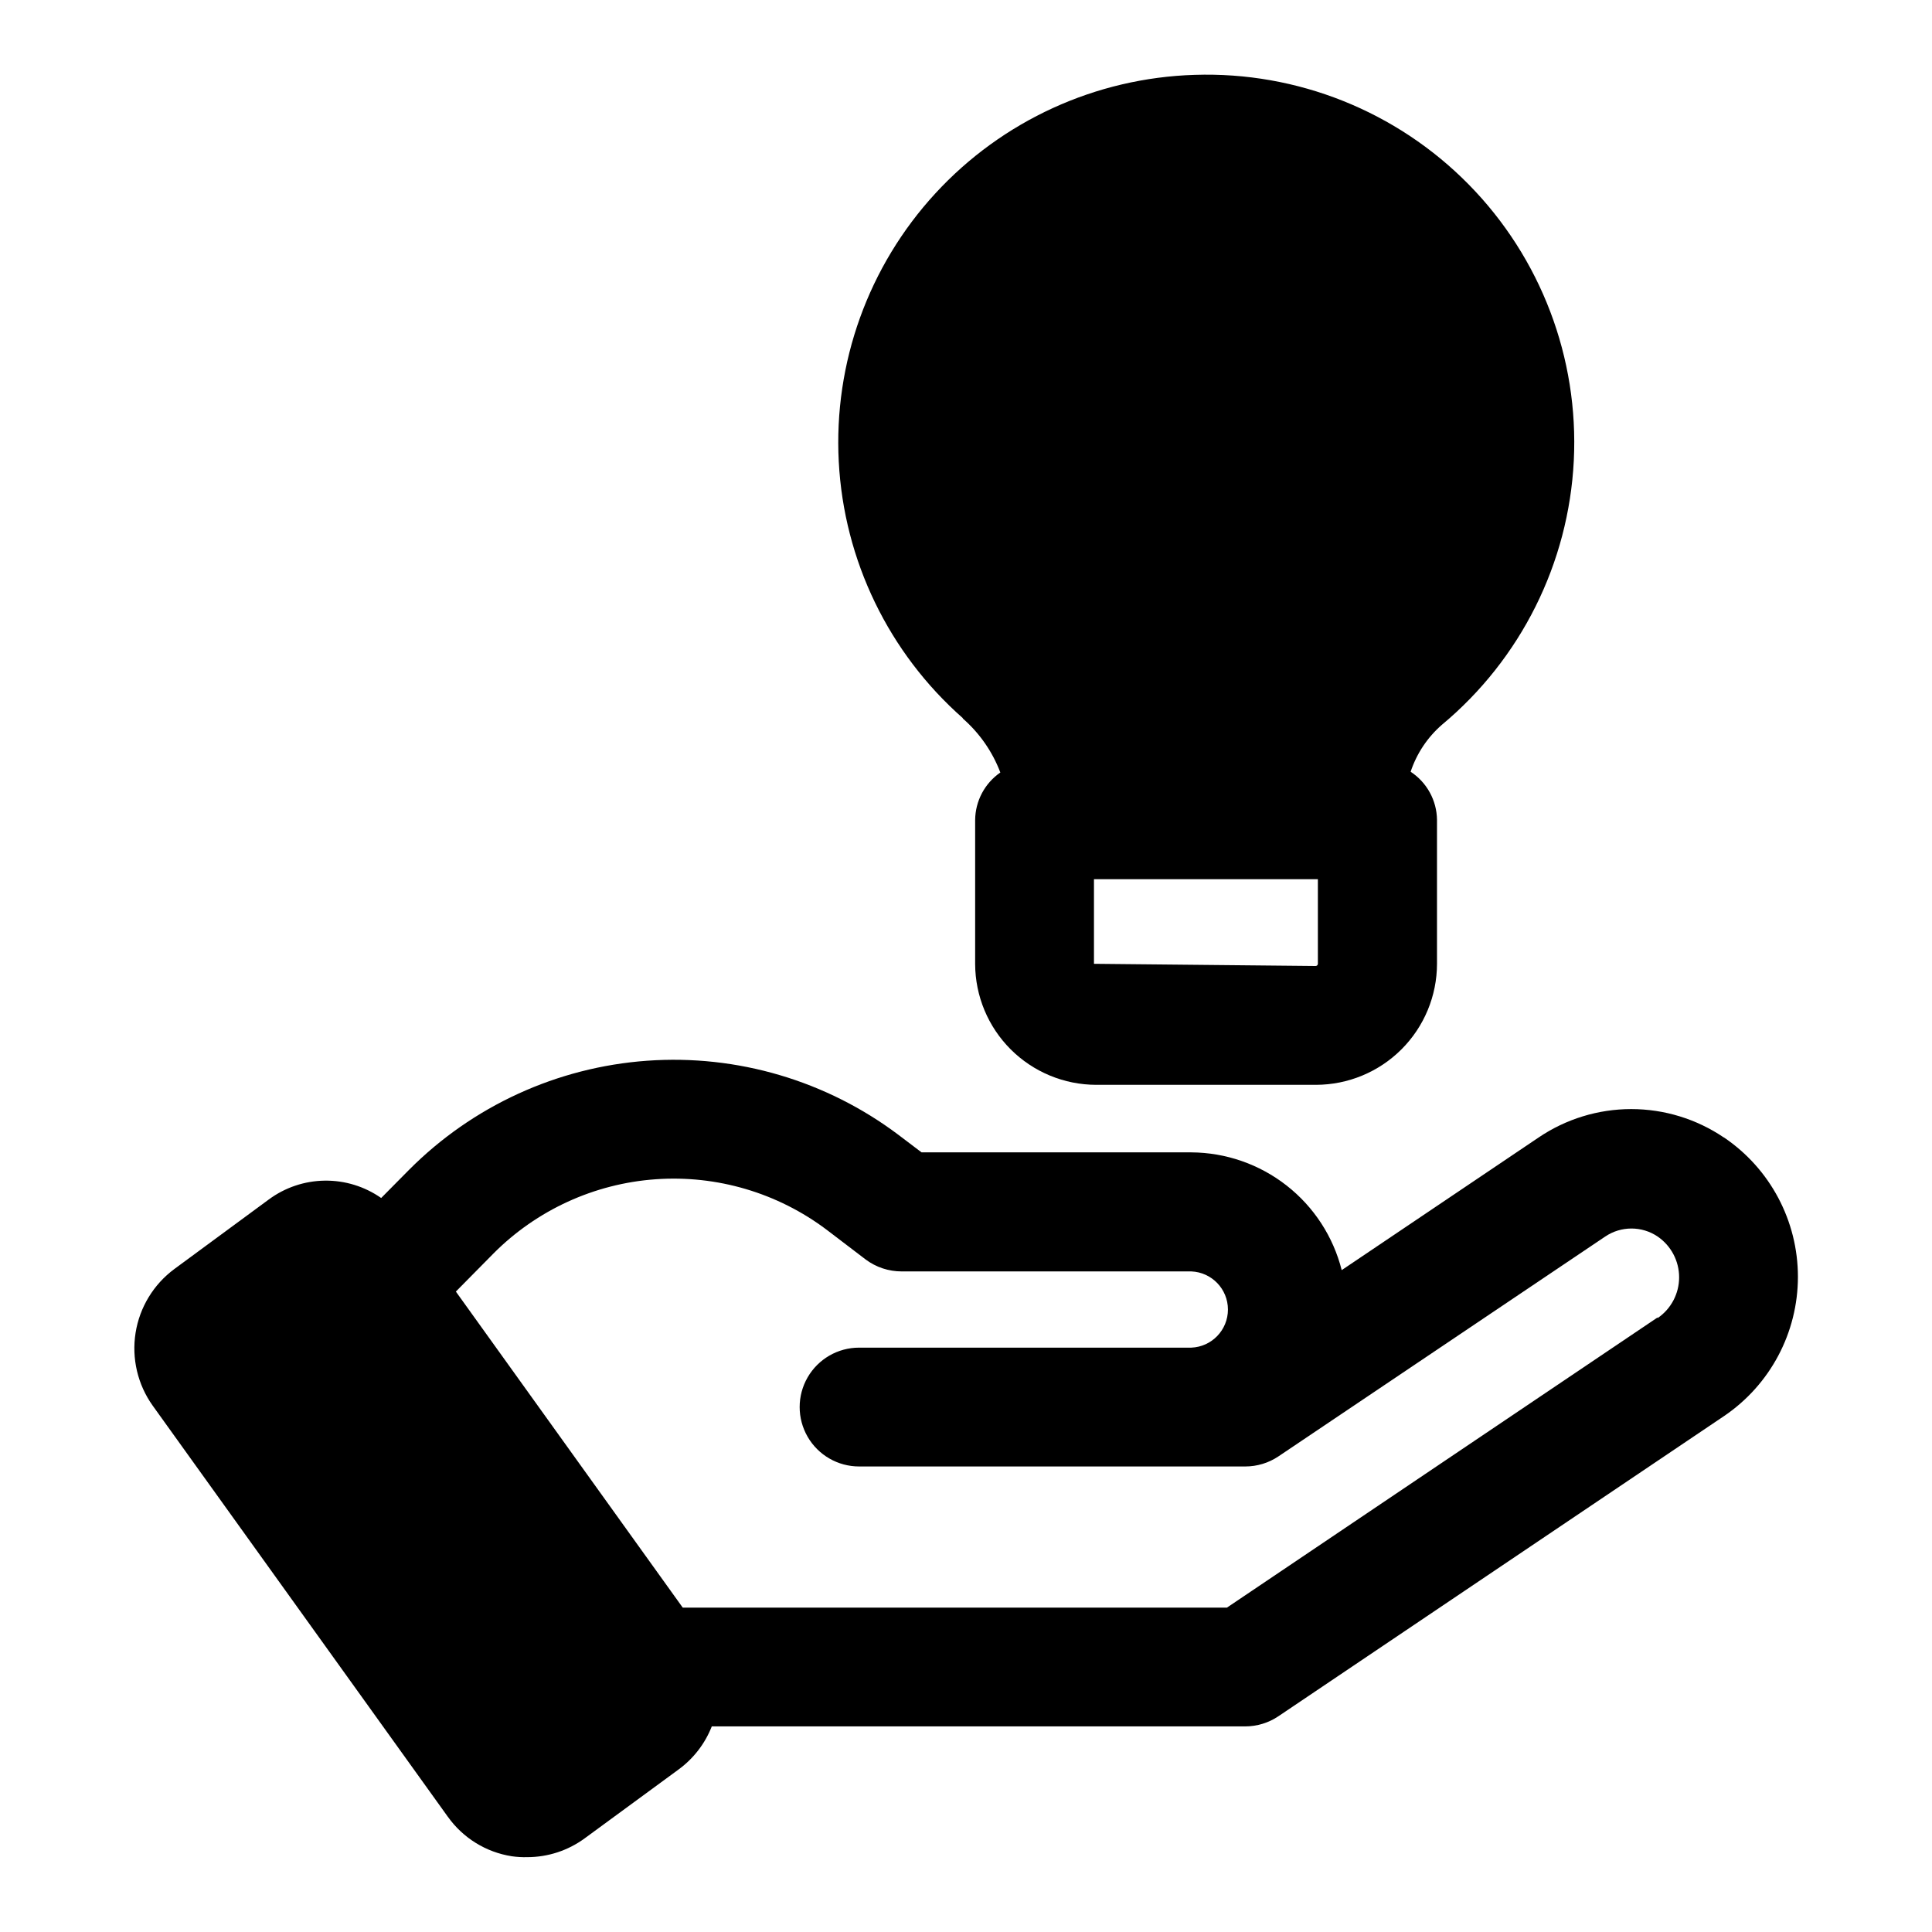
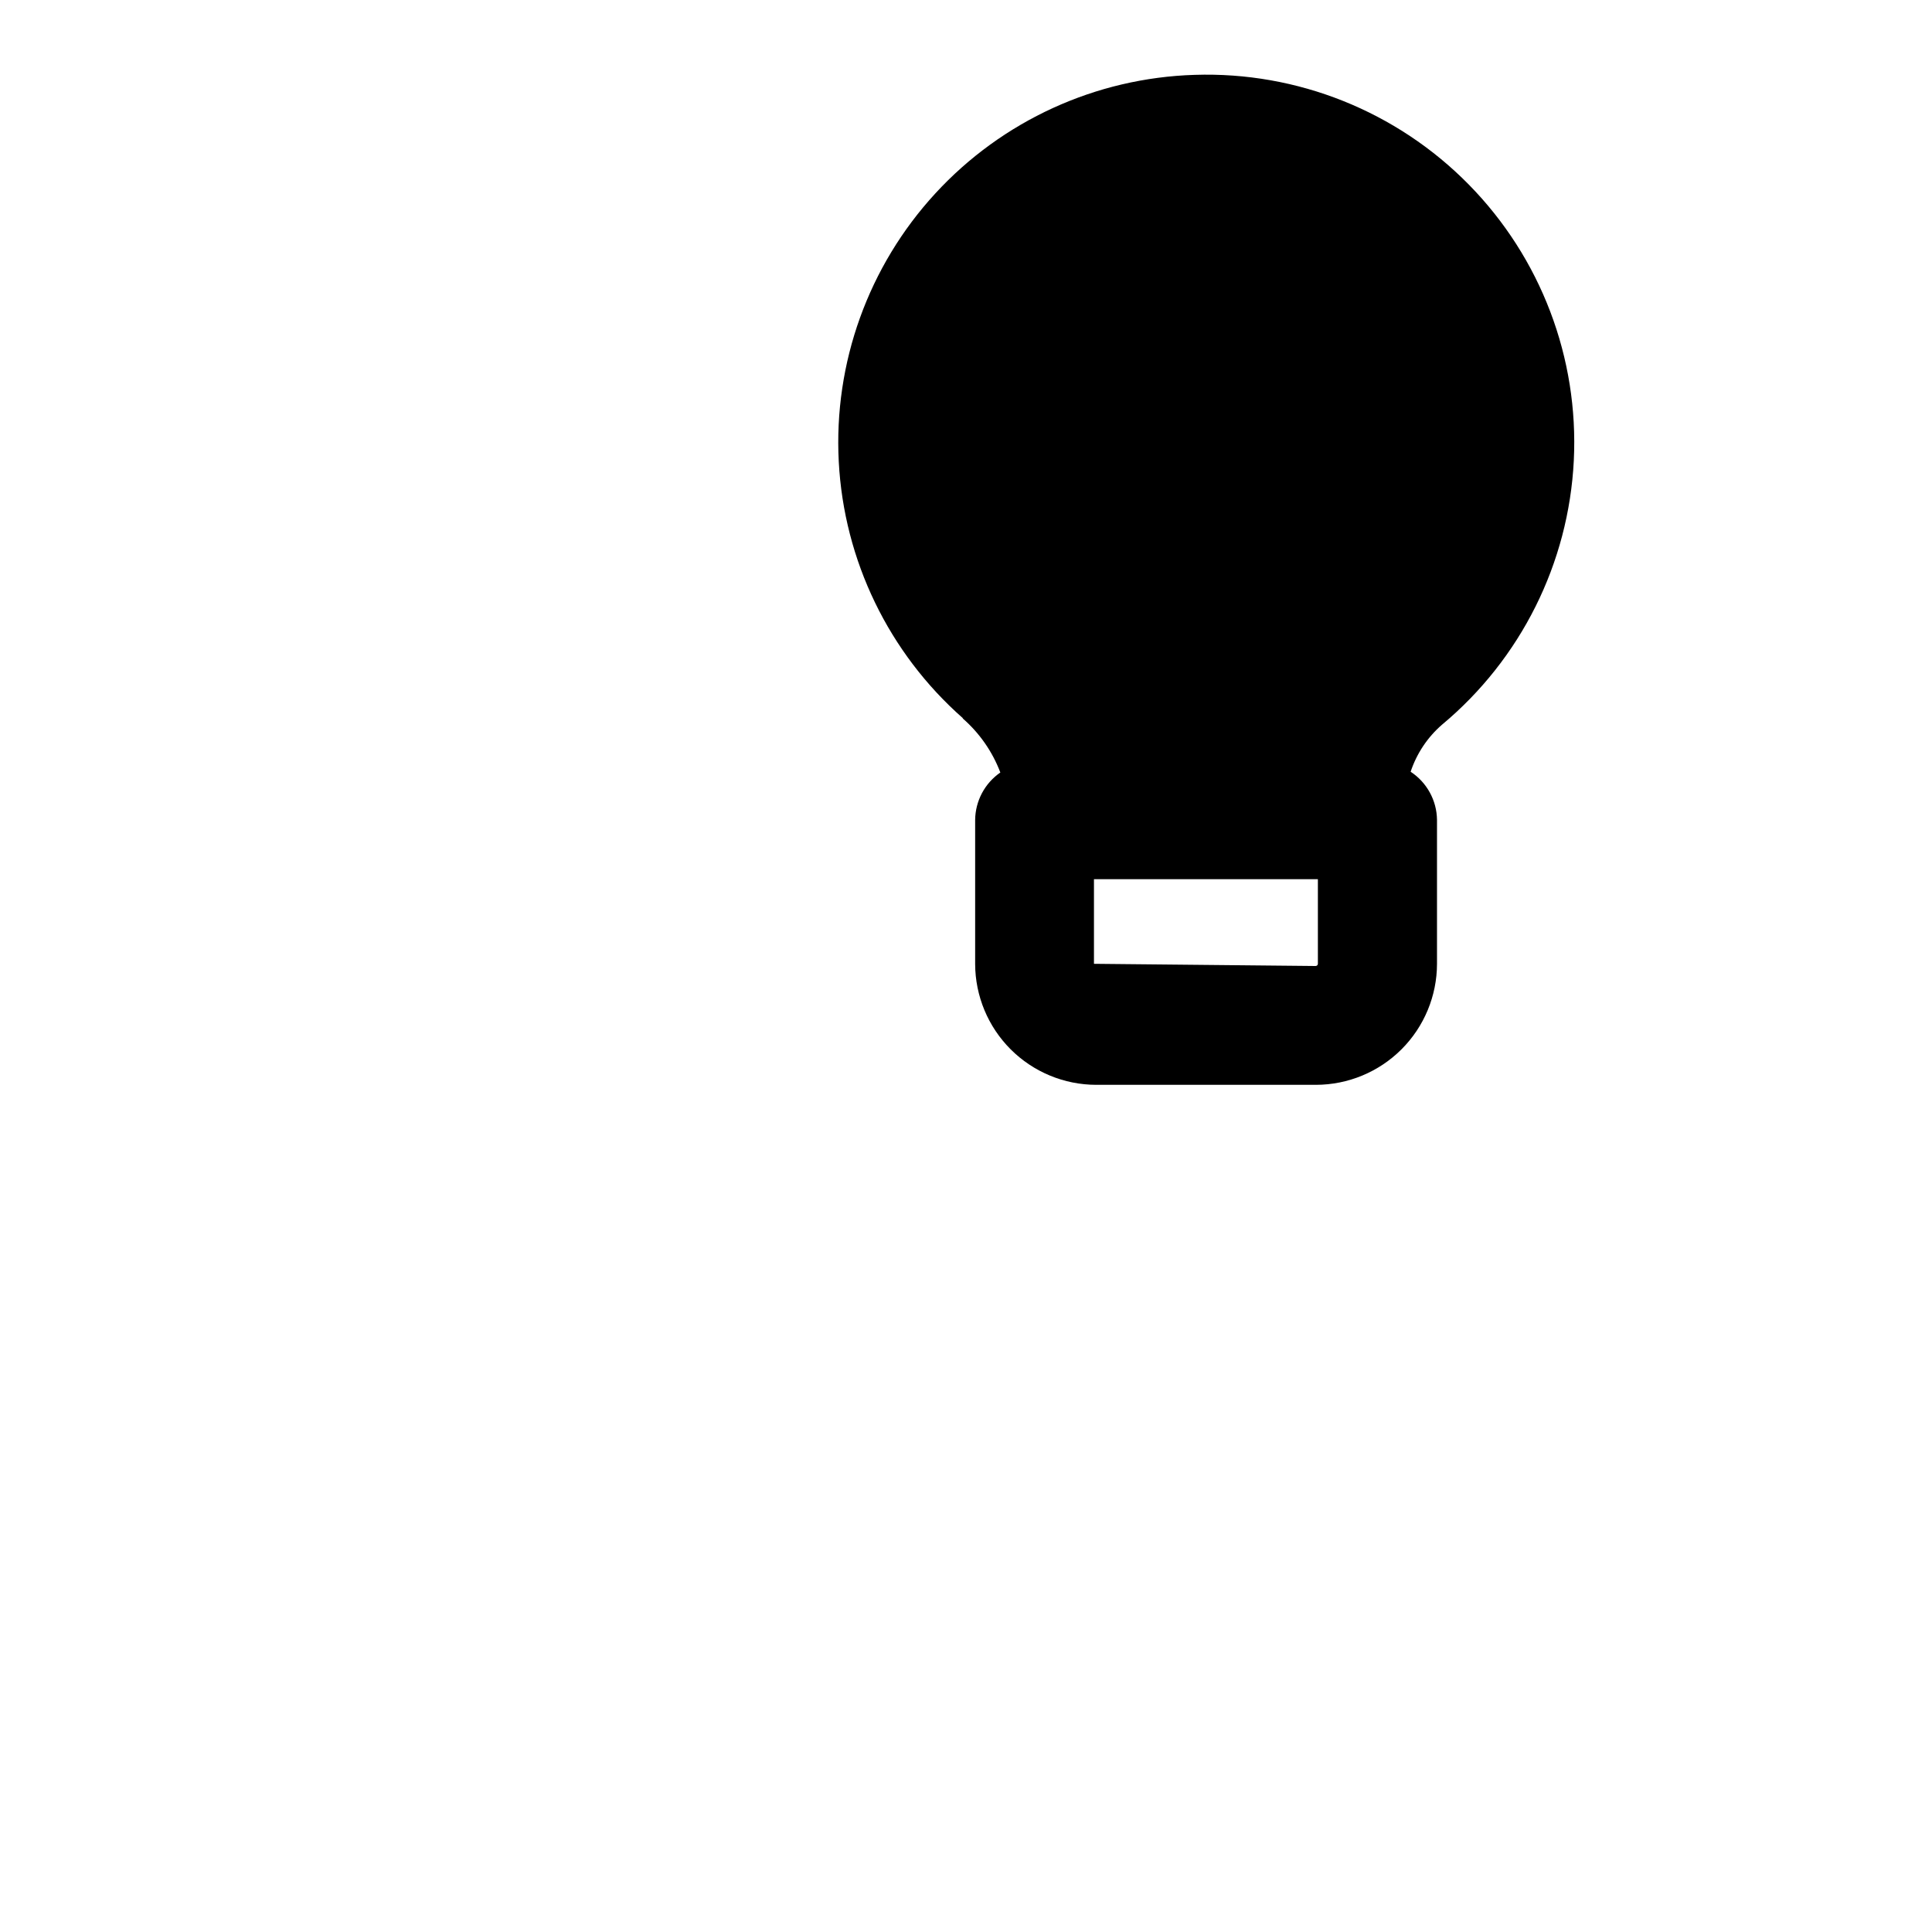
<svg xmlns="http://www.w3.org/2000/svg" fill="#000000" width="800px" height="800px" version="1.1" viewBox="144 144 512 512">
  <g>
-     <path d="m600.83 445.44c-7.242-4.902-15.789-7.523-24.535-7.523-8.746 0-17.293 2.621-24.539 7.523l-52.191 35.156c-2.246-8.887-7.379-16.77-14.598-22.418-7.215-5.648-16.102-8.738-25.266-8.789h-71.477l-6.109-4.629c-19.102-14.379-42.766-21.363-66.613-19.656-23.848 1.711-46.273 11.992-63.133 28.945l-7.352 7.43v0.004c-4.387-3.066-9.621-4.676-14.969-4.602-5.348 0.07-10.539 1.824-14.836 5.008l-25 18.406c-5.516 4.078-9.211 10.156-10.285 16.93-1.074 6.773 0.555 13.699 4.535 19.281l78.215 108.95h0.004c4.008 5.625 10.113 9.402 16.941 10.469 1.363 0.195 2.746 0.277 4.125 0.238 5.469-0.004 10.797-1.754 15.207-4.992l24.984-18.324c3.906-2.887 6.922-6.816 8.691-11.336h141.37c3.137-0.004 6.199-0.941 8.801-2.695l118.08-79.539-0.004 0.004c12.254-8.297 19.59-22.129 19.59-36.922s-7.336-28.625-19.59-36.918zm-17.586 47.719-114.1 76.879h-144.21l-60.125-83.758 9.934-10.059v-0.004c11.484-11.543 26.758-18.543 43-19.699 16.242-1.16 32.352 3.602 45.355 13.402l10.328 7.871c2.75 2.051 6.094 3.156 9.527 3.148h76.754-0.004c5.422 0.215 9.711 4.672 9.711 10.102 0 5.426-4.289 9.887-9.711 10.098h-88.039c-5.625 0-10.824 3.004-13.637 7.875-2.812 4.871-2.812 10.871 0 15.742s8.012 7.871 13.637 7.871h102.34c3.133 0.004 6.199-0.926 8.801-2.676l86.594-58.254c4.199-2.836 9.699-2.836 13.898 0 3.562 2.445 5.688 6.484 5.688 10.801 0 4.32-2.125 8.359-5.688 10.801z" />
    <path d="m399.12 334.38c4.457 3.883 7.887 8.812 9.98 14.34-4.141 2.863-6.633 7.562-6.676 12.598v38.164c0.031 8.488 3.422 16.625 9.43 22.621 6.012 6 14.152 9.371 22.641 9.387h58.254c8.504-0.016 16.652-3.398 22.664-9.41 6.012-6.012 9.395-14.16 9.406-22.664v-38.16c-0.066-5.144-2.688-9.918-6.988-12.738 1.598-4.812 4.457-9.109 8.281-12.438 20.926-17.426 33.605-42.82 34.961-70.02 1.355-27.199-8.734-53.727-27.828-73.148-19.09-19.422-45.441-29.965-72.66-29.074-26.195 0.805-50.961 12.129-68.707 31.414s-26.973 44.906-25.598 71.074c1.375 26.172 13.234 50.688 32.902 68.008zm94.133 65.039v-0.004c-0.008 0.32-0.266 0.578-0.582 0.586l-58.758-0.582v-22.422h59.34z" />
  </g>
</svg>